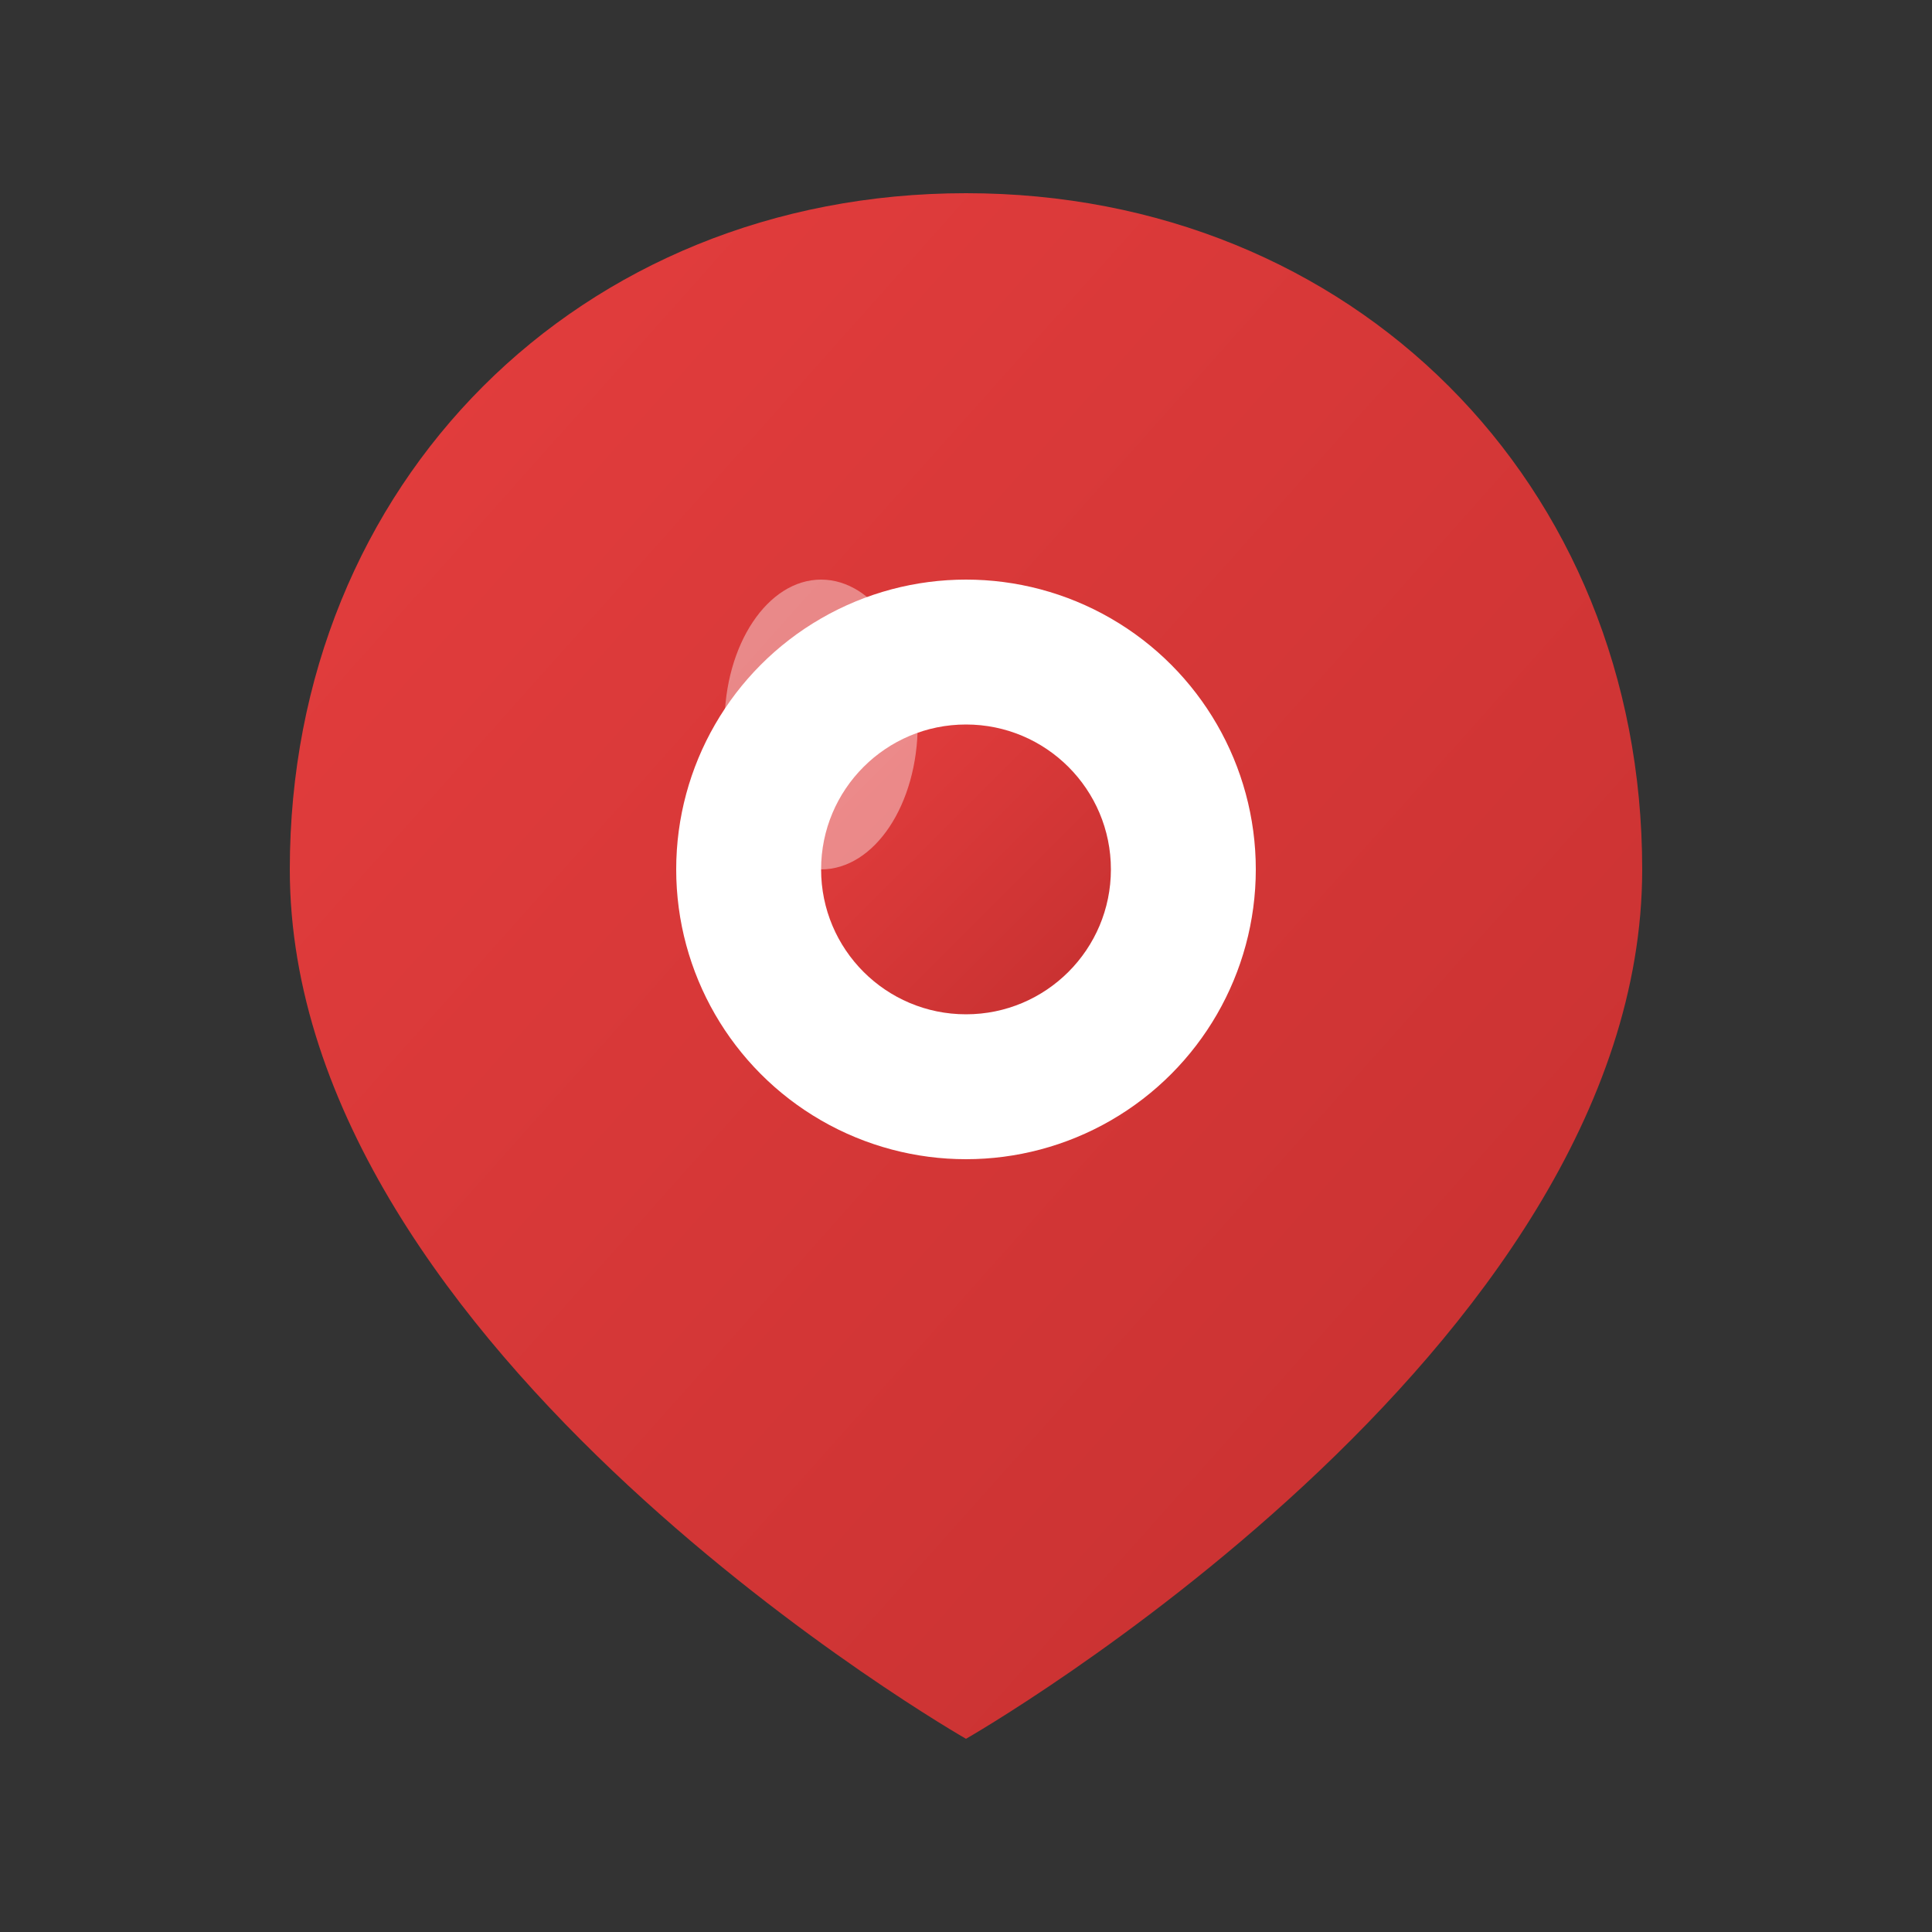
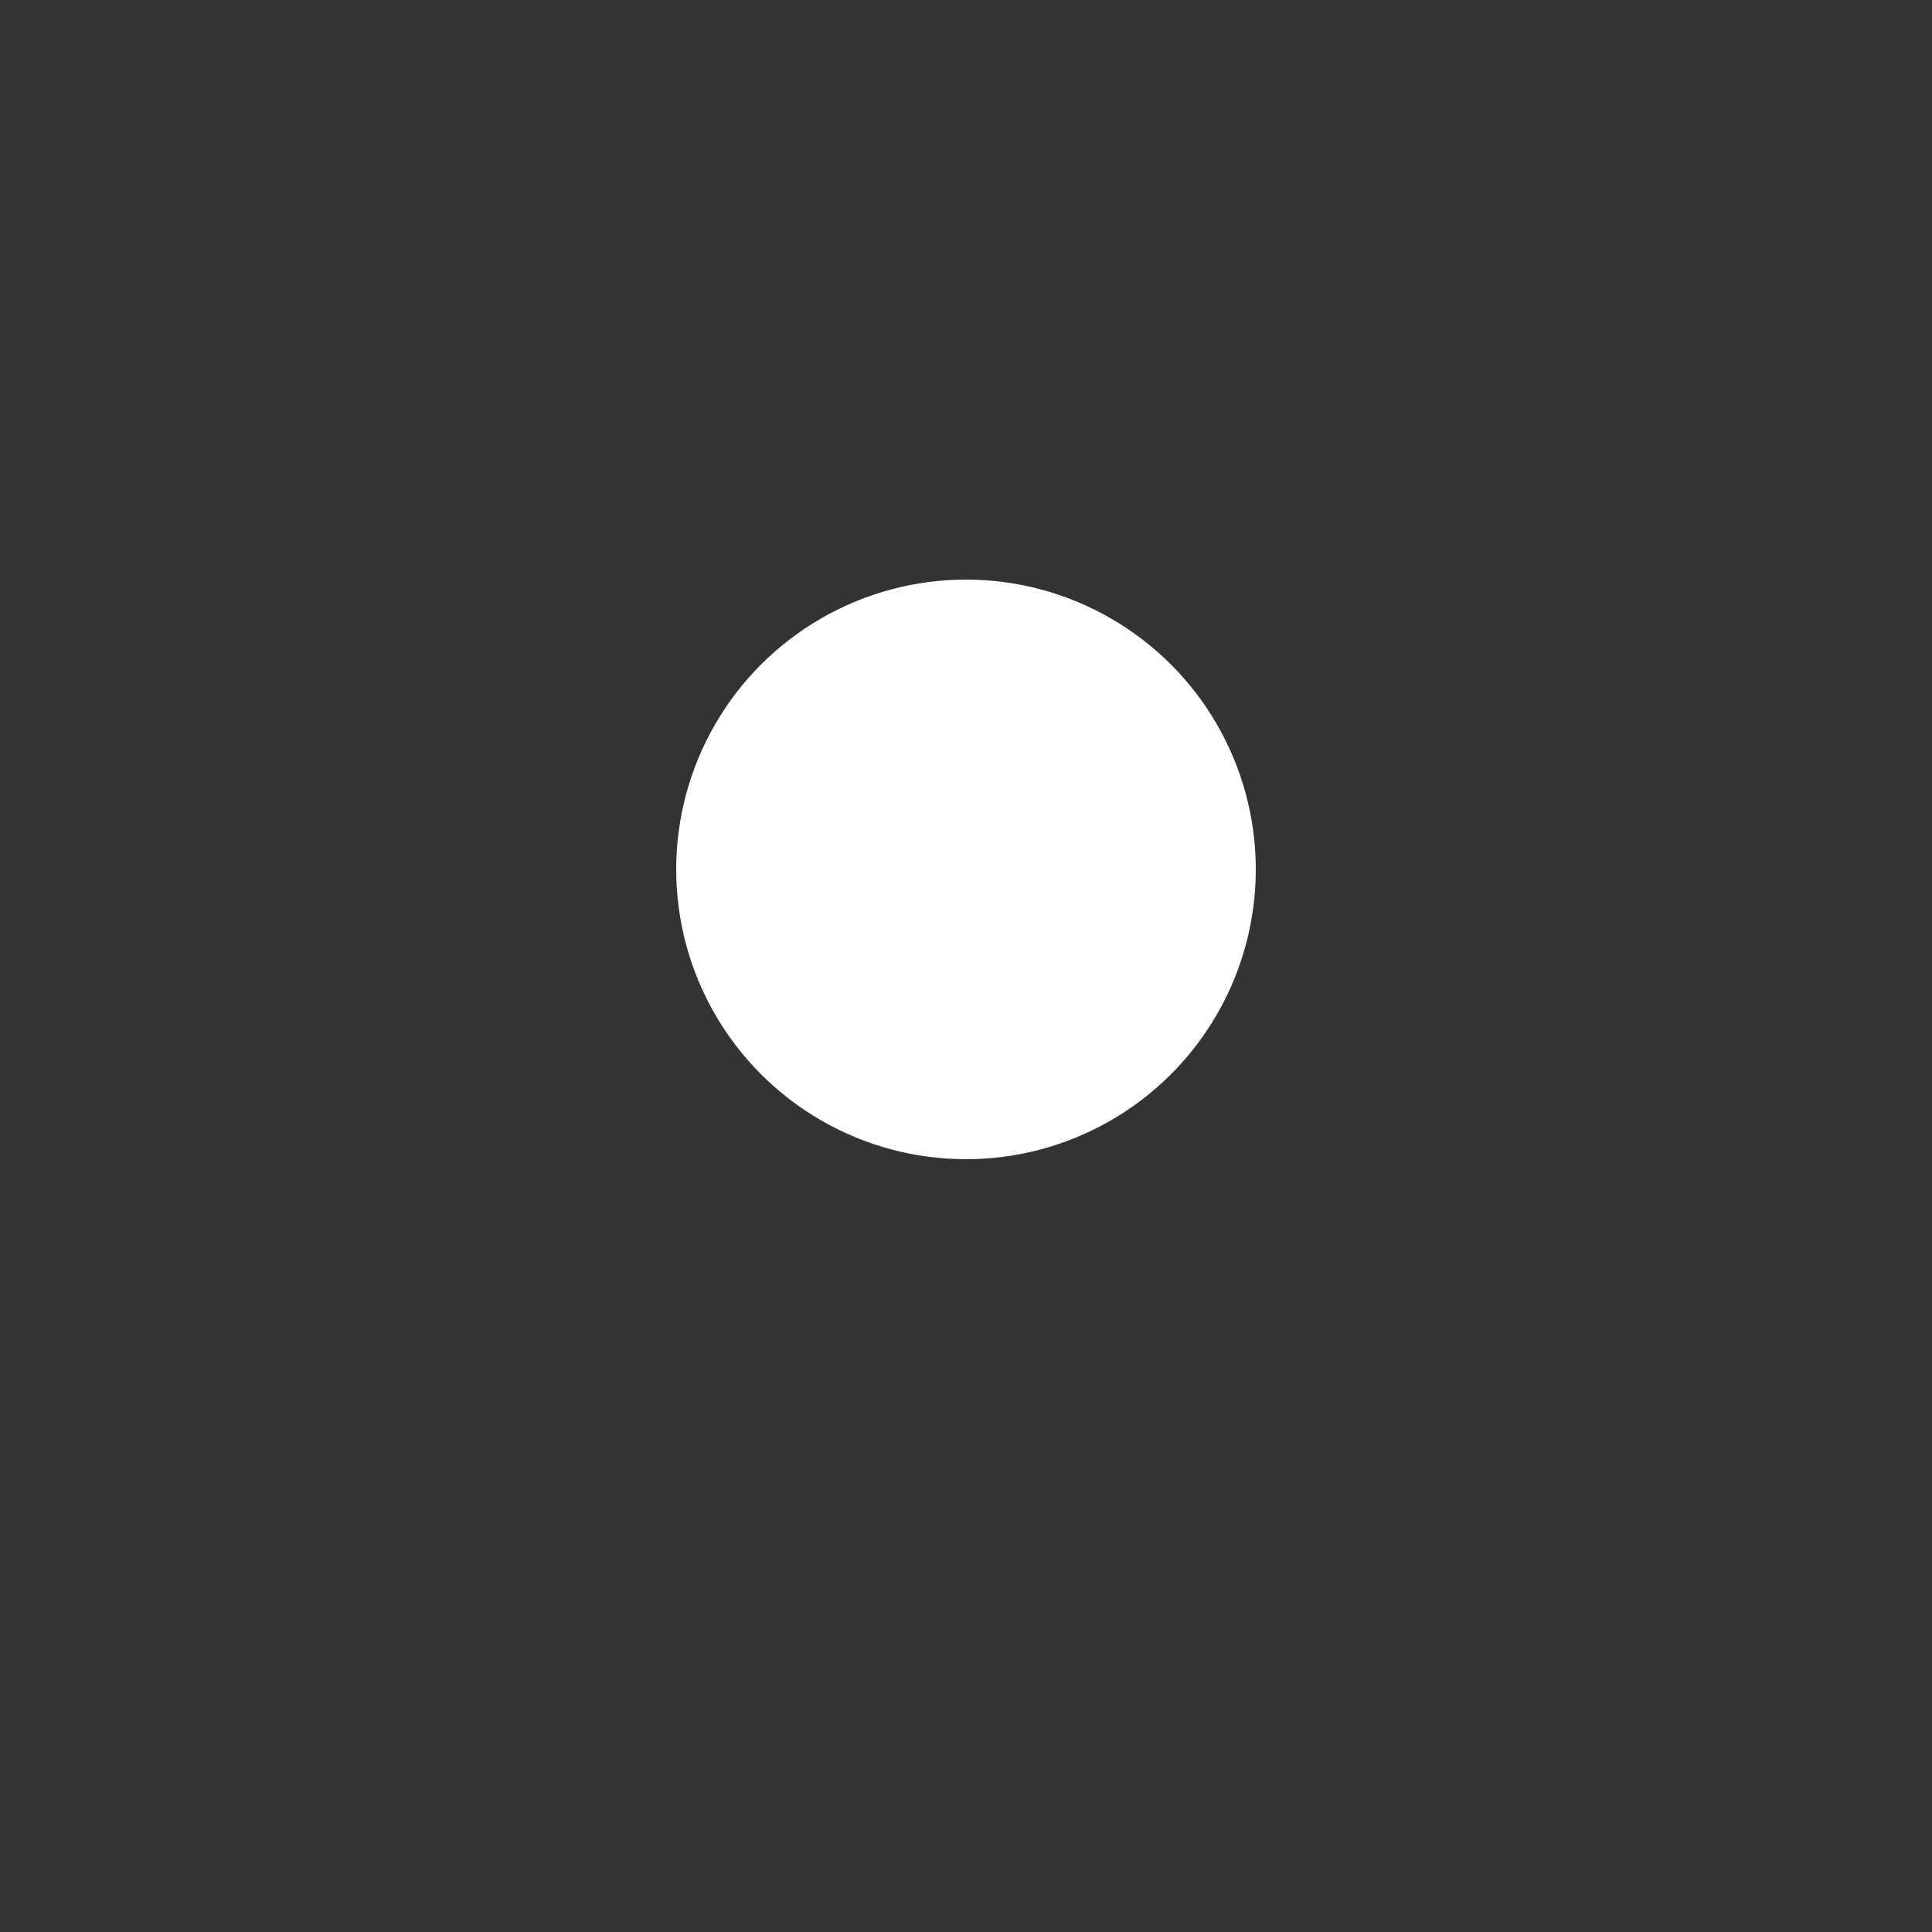
<svg xmlns="http://www.w3.org/2000/svg" width="20" height="20" viewBox="0 0 20 20">
  <rect x="0" y="0" width="20" height="20" fill="#333333" stroke="none" />
  <defs>
    <linearGradient id="locationGradient" x1="0%" y1="0%" x2="100%" y2="100%">
      <stop offset="0%" stop-color="#e53e3e" />
      <stop offset="100%" stop-color="#c53030" />
    </linearGradient>
  </defs>
-   <path d="M 10 2 C 6 2 3 5 3 9 C 3 14 10 18 10 18 S 17 14 17 9 C 17 5 14 2 10 2 Z" fill="url(#locationGradient)" />
  <circle cx="10" cy="9" r="3" fill="white" />
-   <circle cx="10" cy="9" r="1.5" fill="url(#locationGradient)" />
-   <ellipse cx="8.5" cy="7.5" rx="1" ry="1.5" fill="rgba(255,255,255,0.4)" />
</svg>